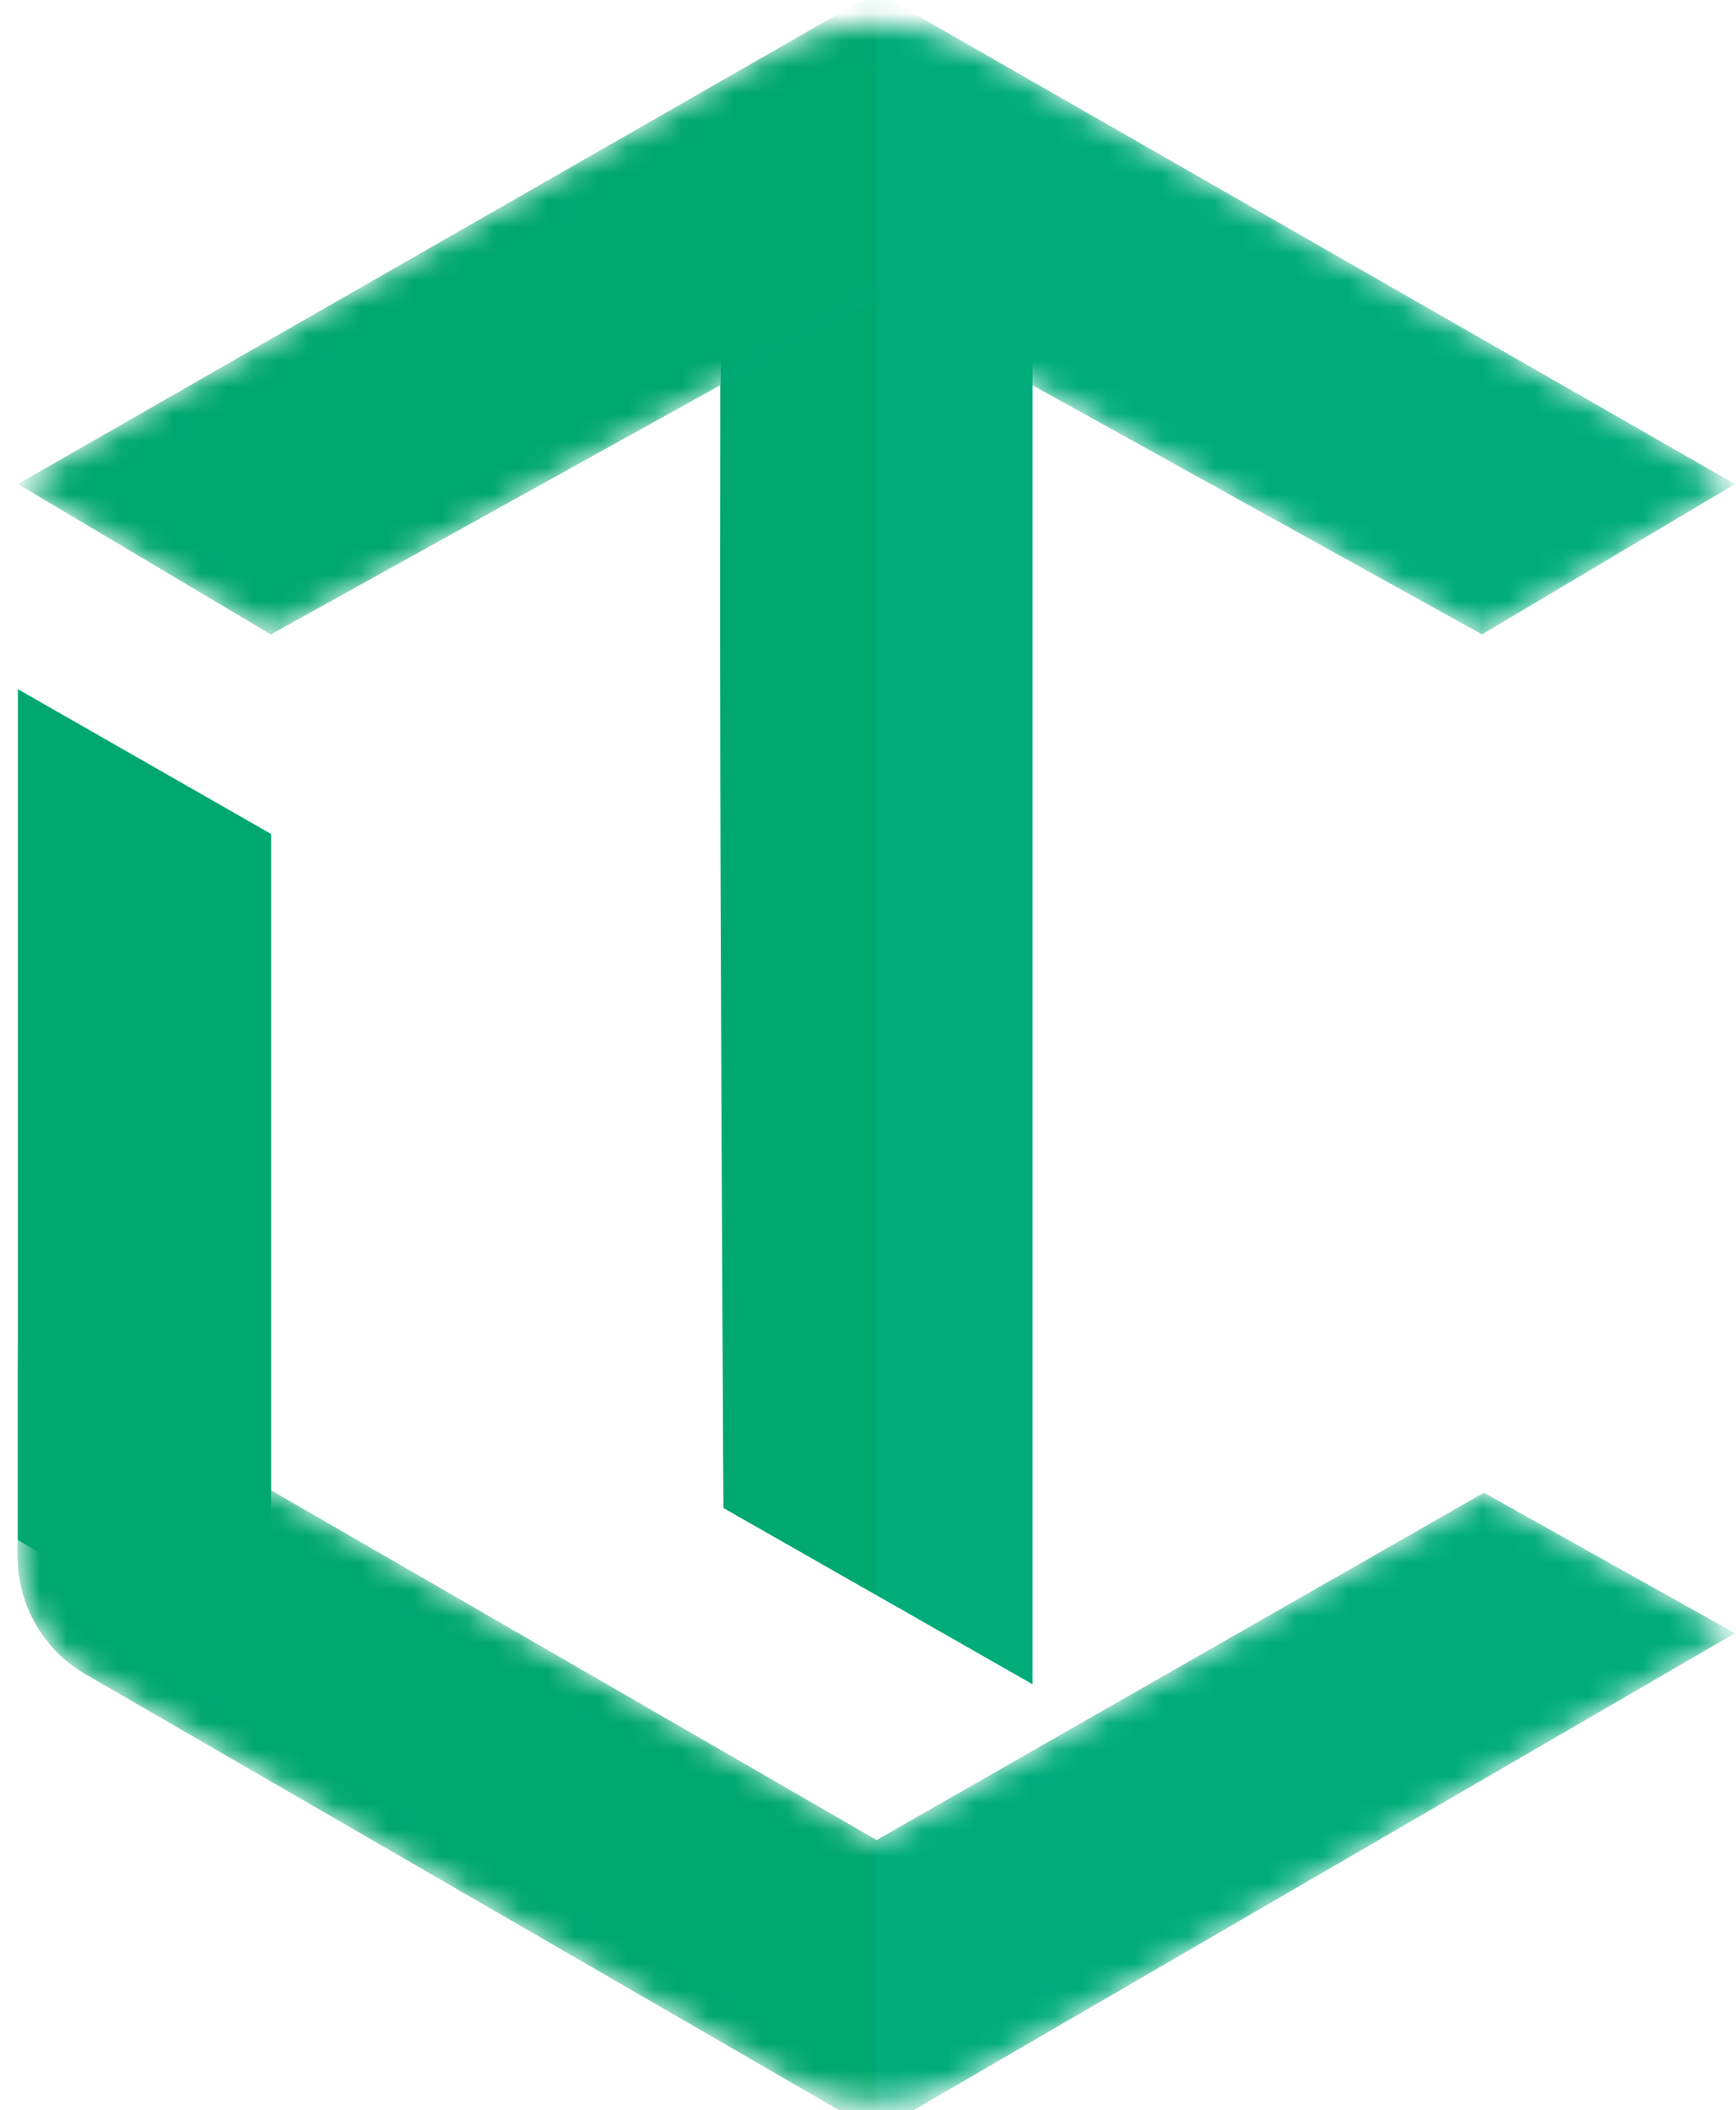
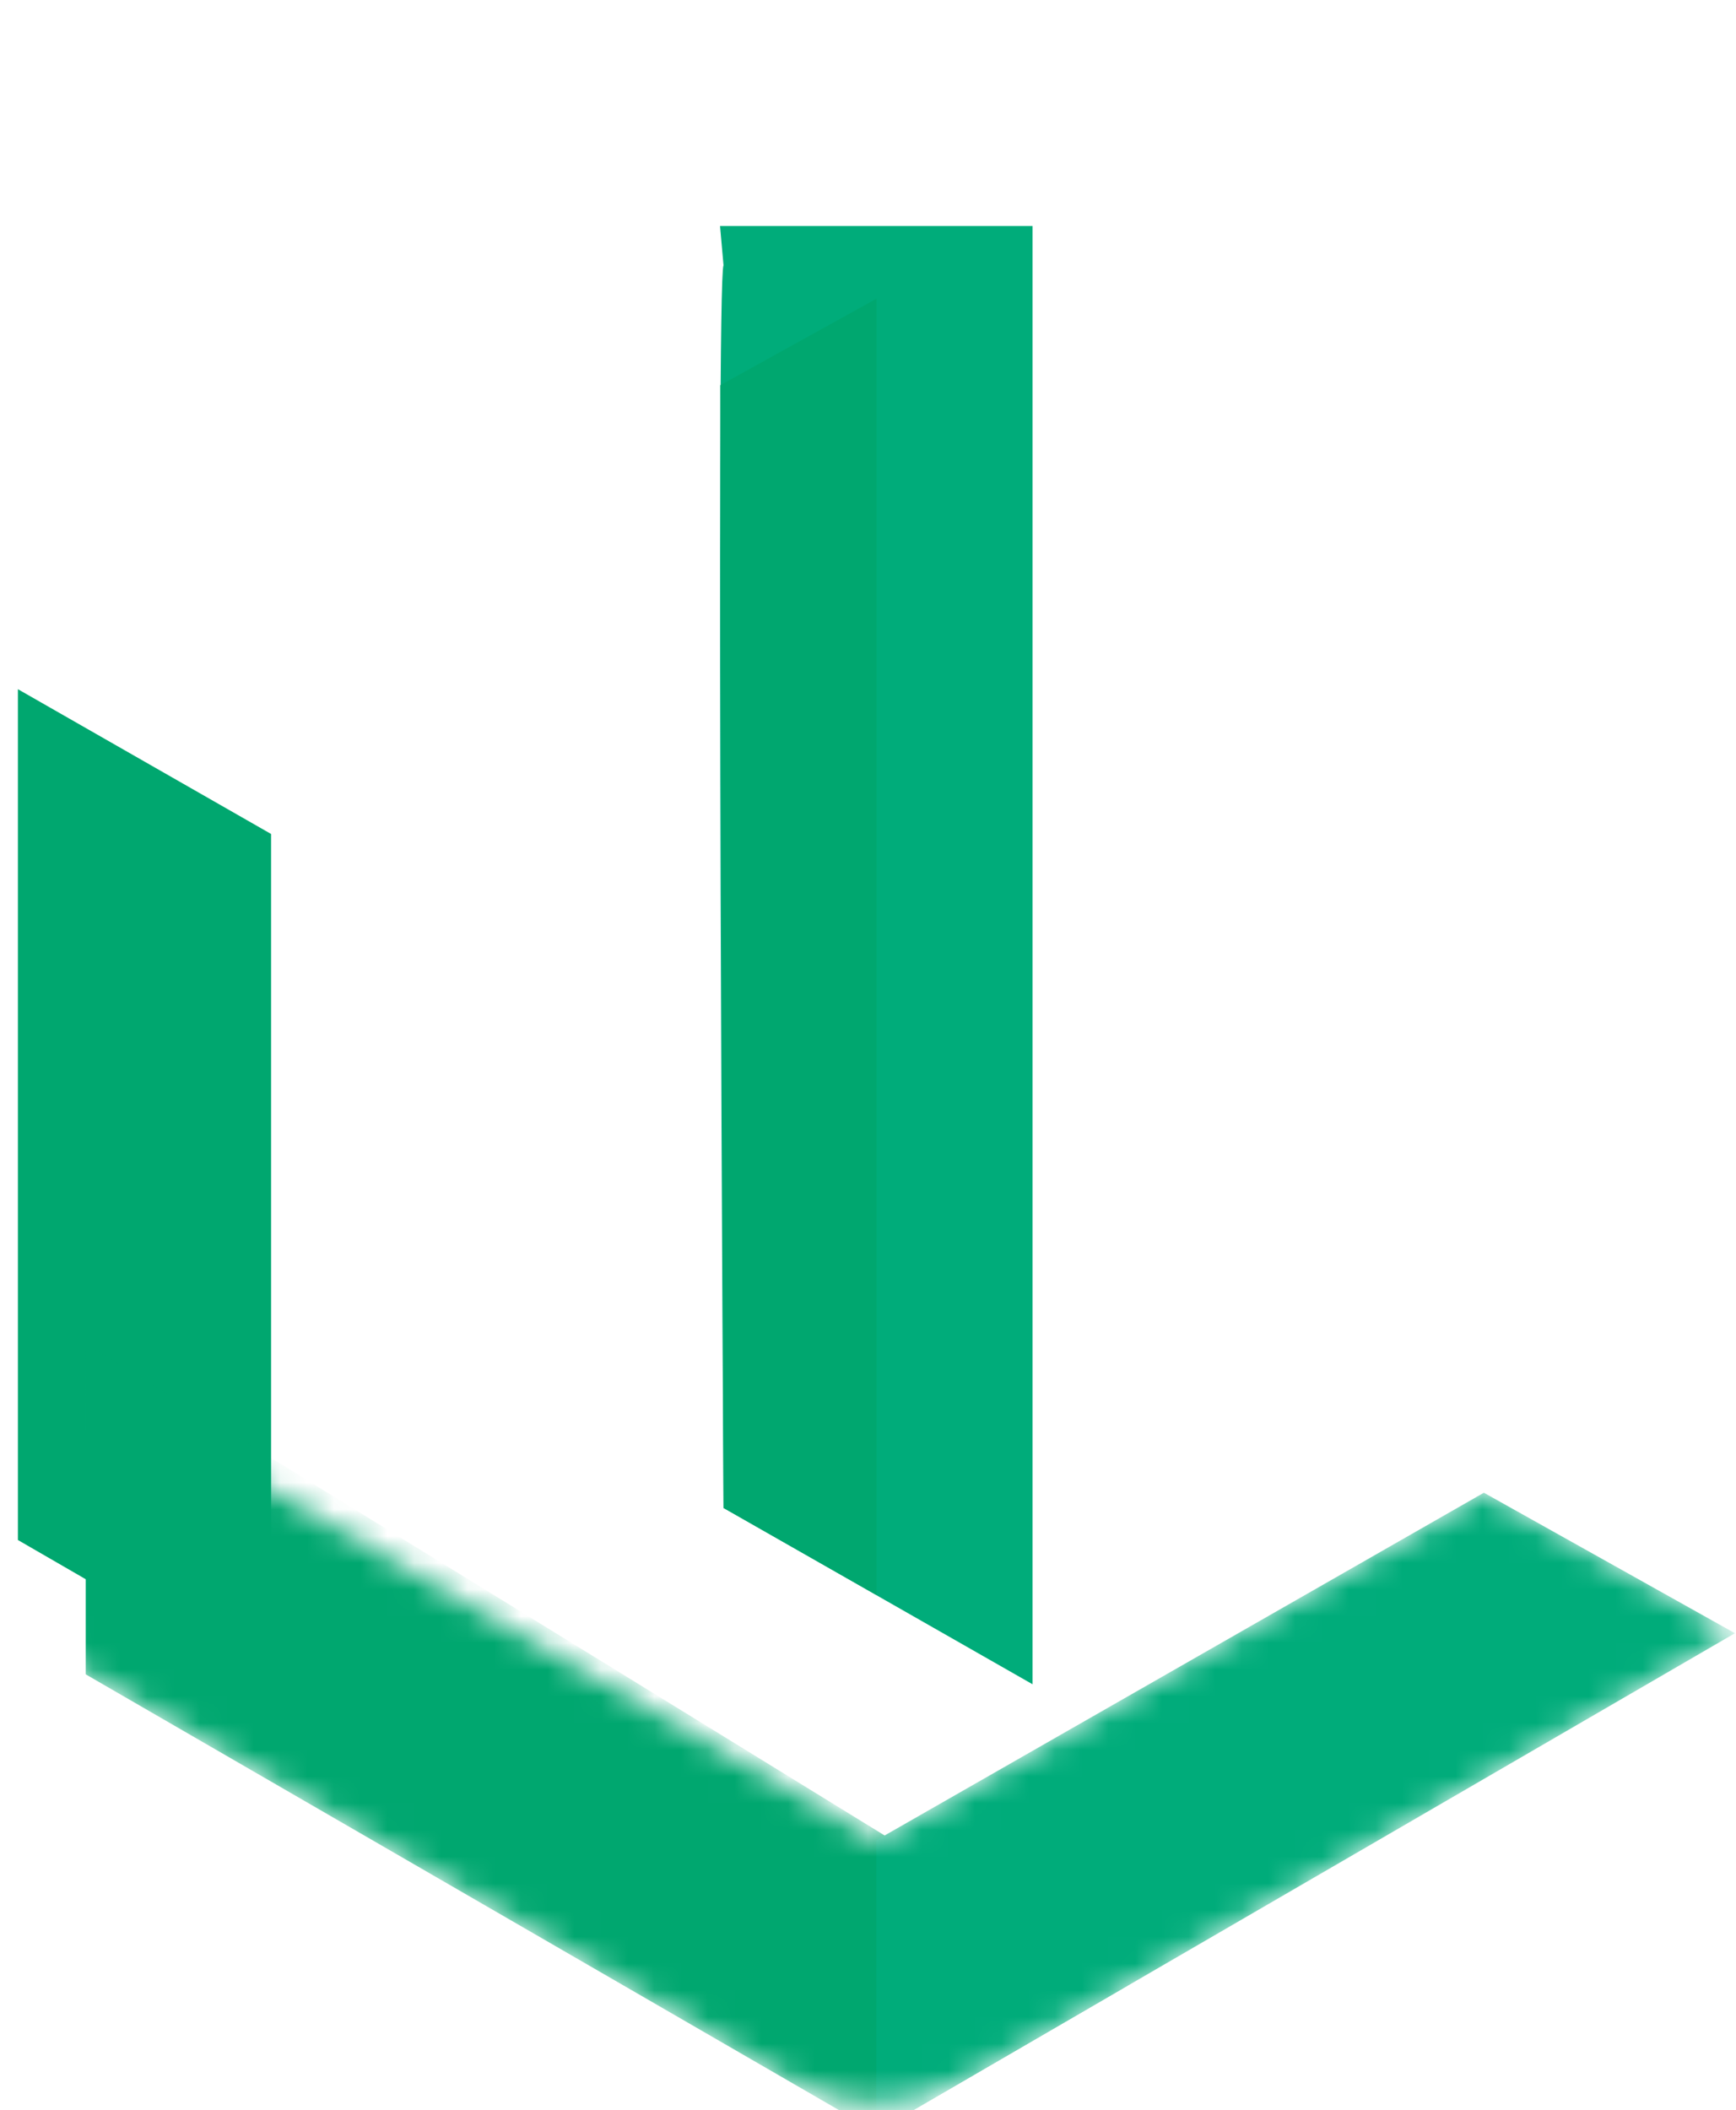
<svg xmlns="http://www.w3.org/2000/svg" width="65" height="79" viewBox="0 0 65 79" fill="none">
  <path d="M27.09 9.93C26.8 10.52 27.09 56.45 27.09 56.45L38.66 63.05V8.46H26.96L27.09 9.93Z" fill="#00AC7A" />
  <path d="M10.15 63.13L0.67 57.65V25.8L10.15 31.22V63.13Z" fill="#00A76F" />
  <path d="M32.82 11.18V59.71L27.09 56.45L26.97 14.42L32.82 11.18Z" fill="#00A76F" />
  <mask id="mask0_109_229" style="mask-type:luminance" maskUnits="userSpaceOnUse" x="0" y="0" width="65" height="24">
-     <path d="M64.96 18.12L55.49 23.75L32.82 11.18L26.97 14.42L10.14 23.74L0.67 18.11L29.02 1.87C31.37 0.52 34.26 0.52 36.62 1.87L64.97 18.11L64.96 18.12Z" fill="white" />
-   </mask>
+     </mask>
  <g mask="url(#mask0_109_229)">
    <path d="M64.96 18.12L32.81 -0.3V11.18L55.49 23.75L64.96 18.12Z" fill="#00AC7A" />
-     <path d="M32.82 -0.3V11.18L26.97 14.42L10.14 23.75L0.67 18.12L32.82 -0.3Z" fill="#00A76F" />
  </g>
  <mask id="mask1_109_229" style="mask-type:luminance" maskUnits="userSpaceOnUse" x="0" y="50" width="65" height="29">
    <path d="M64.96 61.14L42.25 74.32L36.17 77.85C34.1 79.05 31.54 79.06 29.47 77.85L3.23 62.67C1.65 61.76 0.68 60.07 0.68 58.25V50.31L32.84 68.88L55.57 55.87L64.97 61.13L64.96 61.14Z" fill="white" />
  </mask>
  <g mask="url(#mask1_109_229)">
-     <path d="M32.81 79.8L3.21 62.68C1.63 61.77 0.66 60.09 0.66 58.26V50.31L42.24 74.32L32.81 79.8Z" fill="#00A76F" />
+     <path d="M32.81 79.8L3.21 62.68V50.31L42.24 74.32L32.81 79.8Z" fill="#00A76F" />
    <path d="M64.96 61.14L32.81 79.8V68.89L55.56 55.88L64.96 61.14Z" fill="#00AC7A" />
  </g>
</svg>